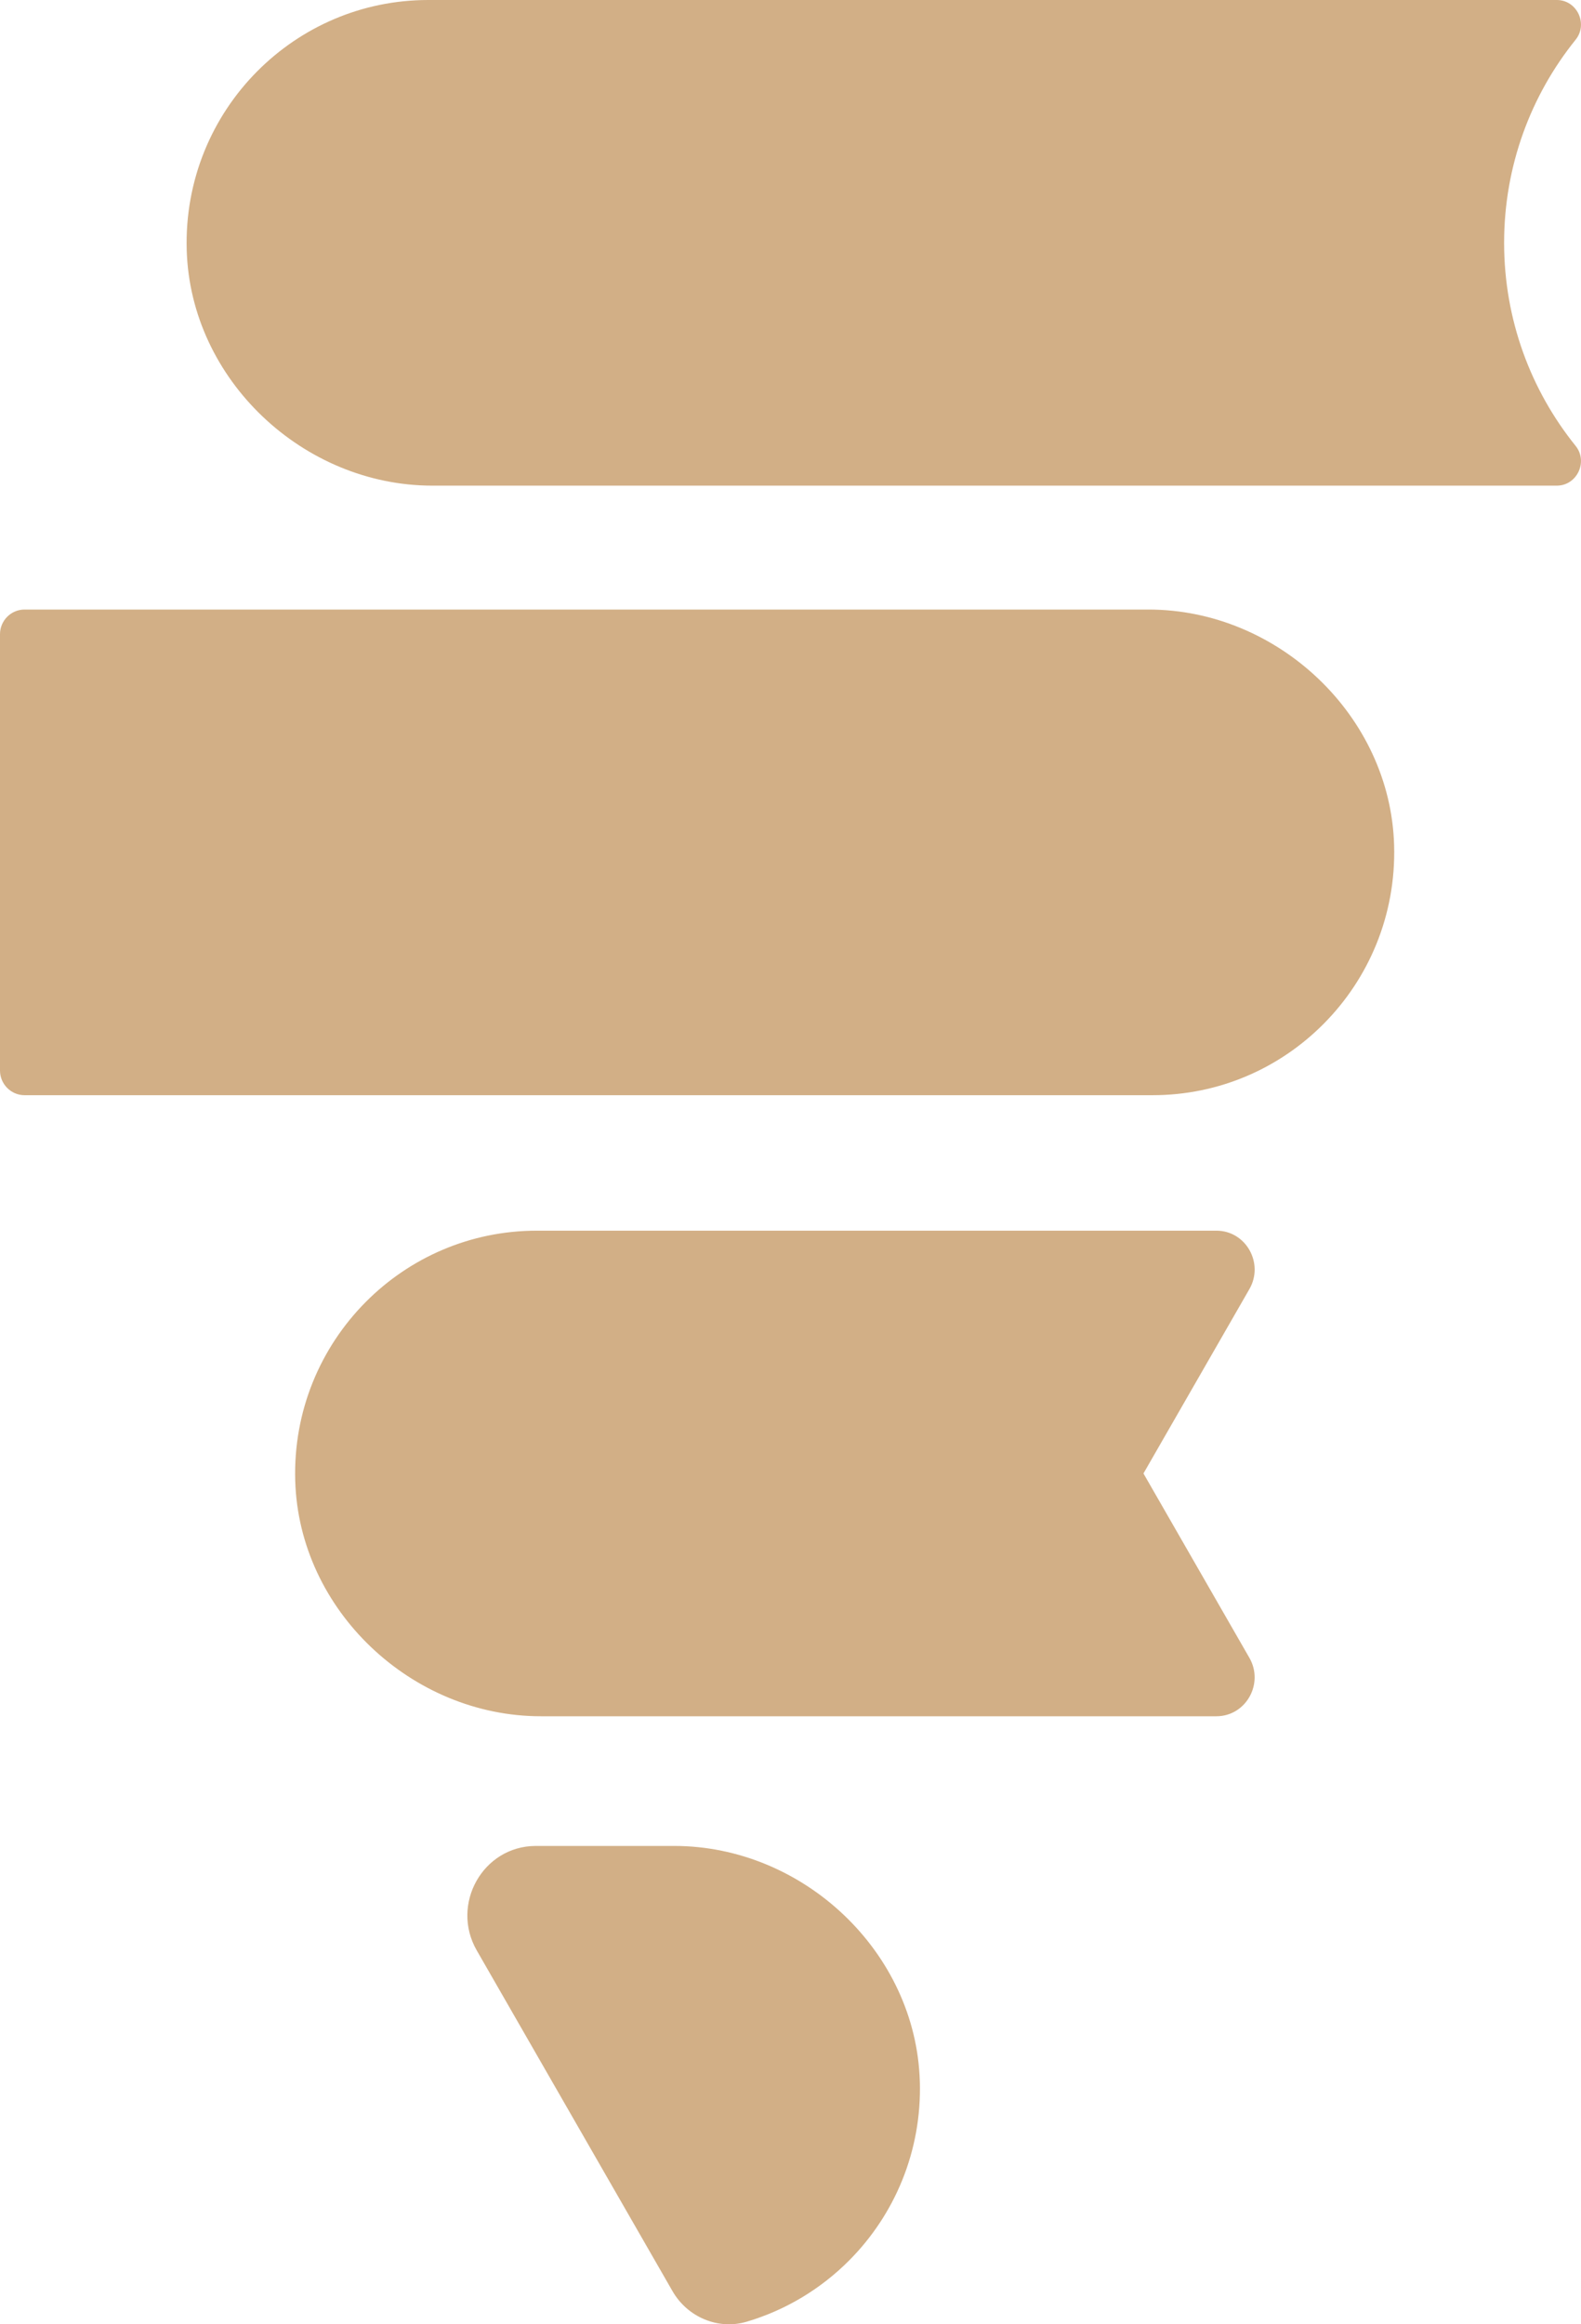
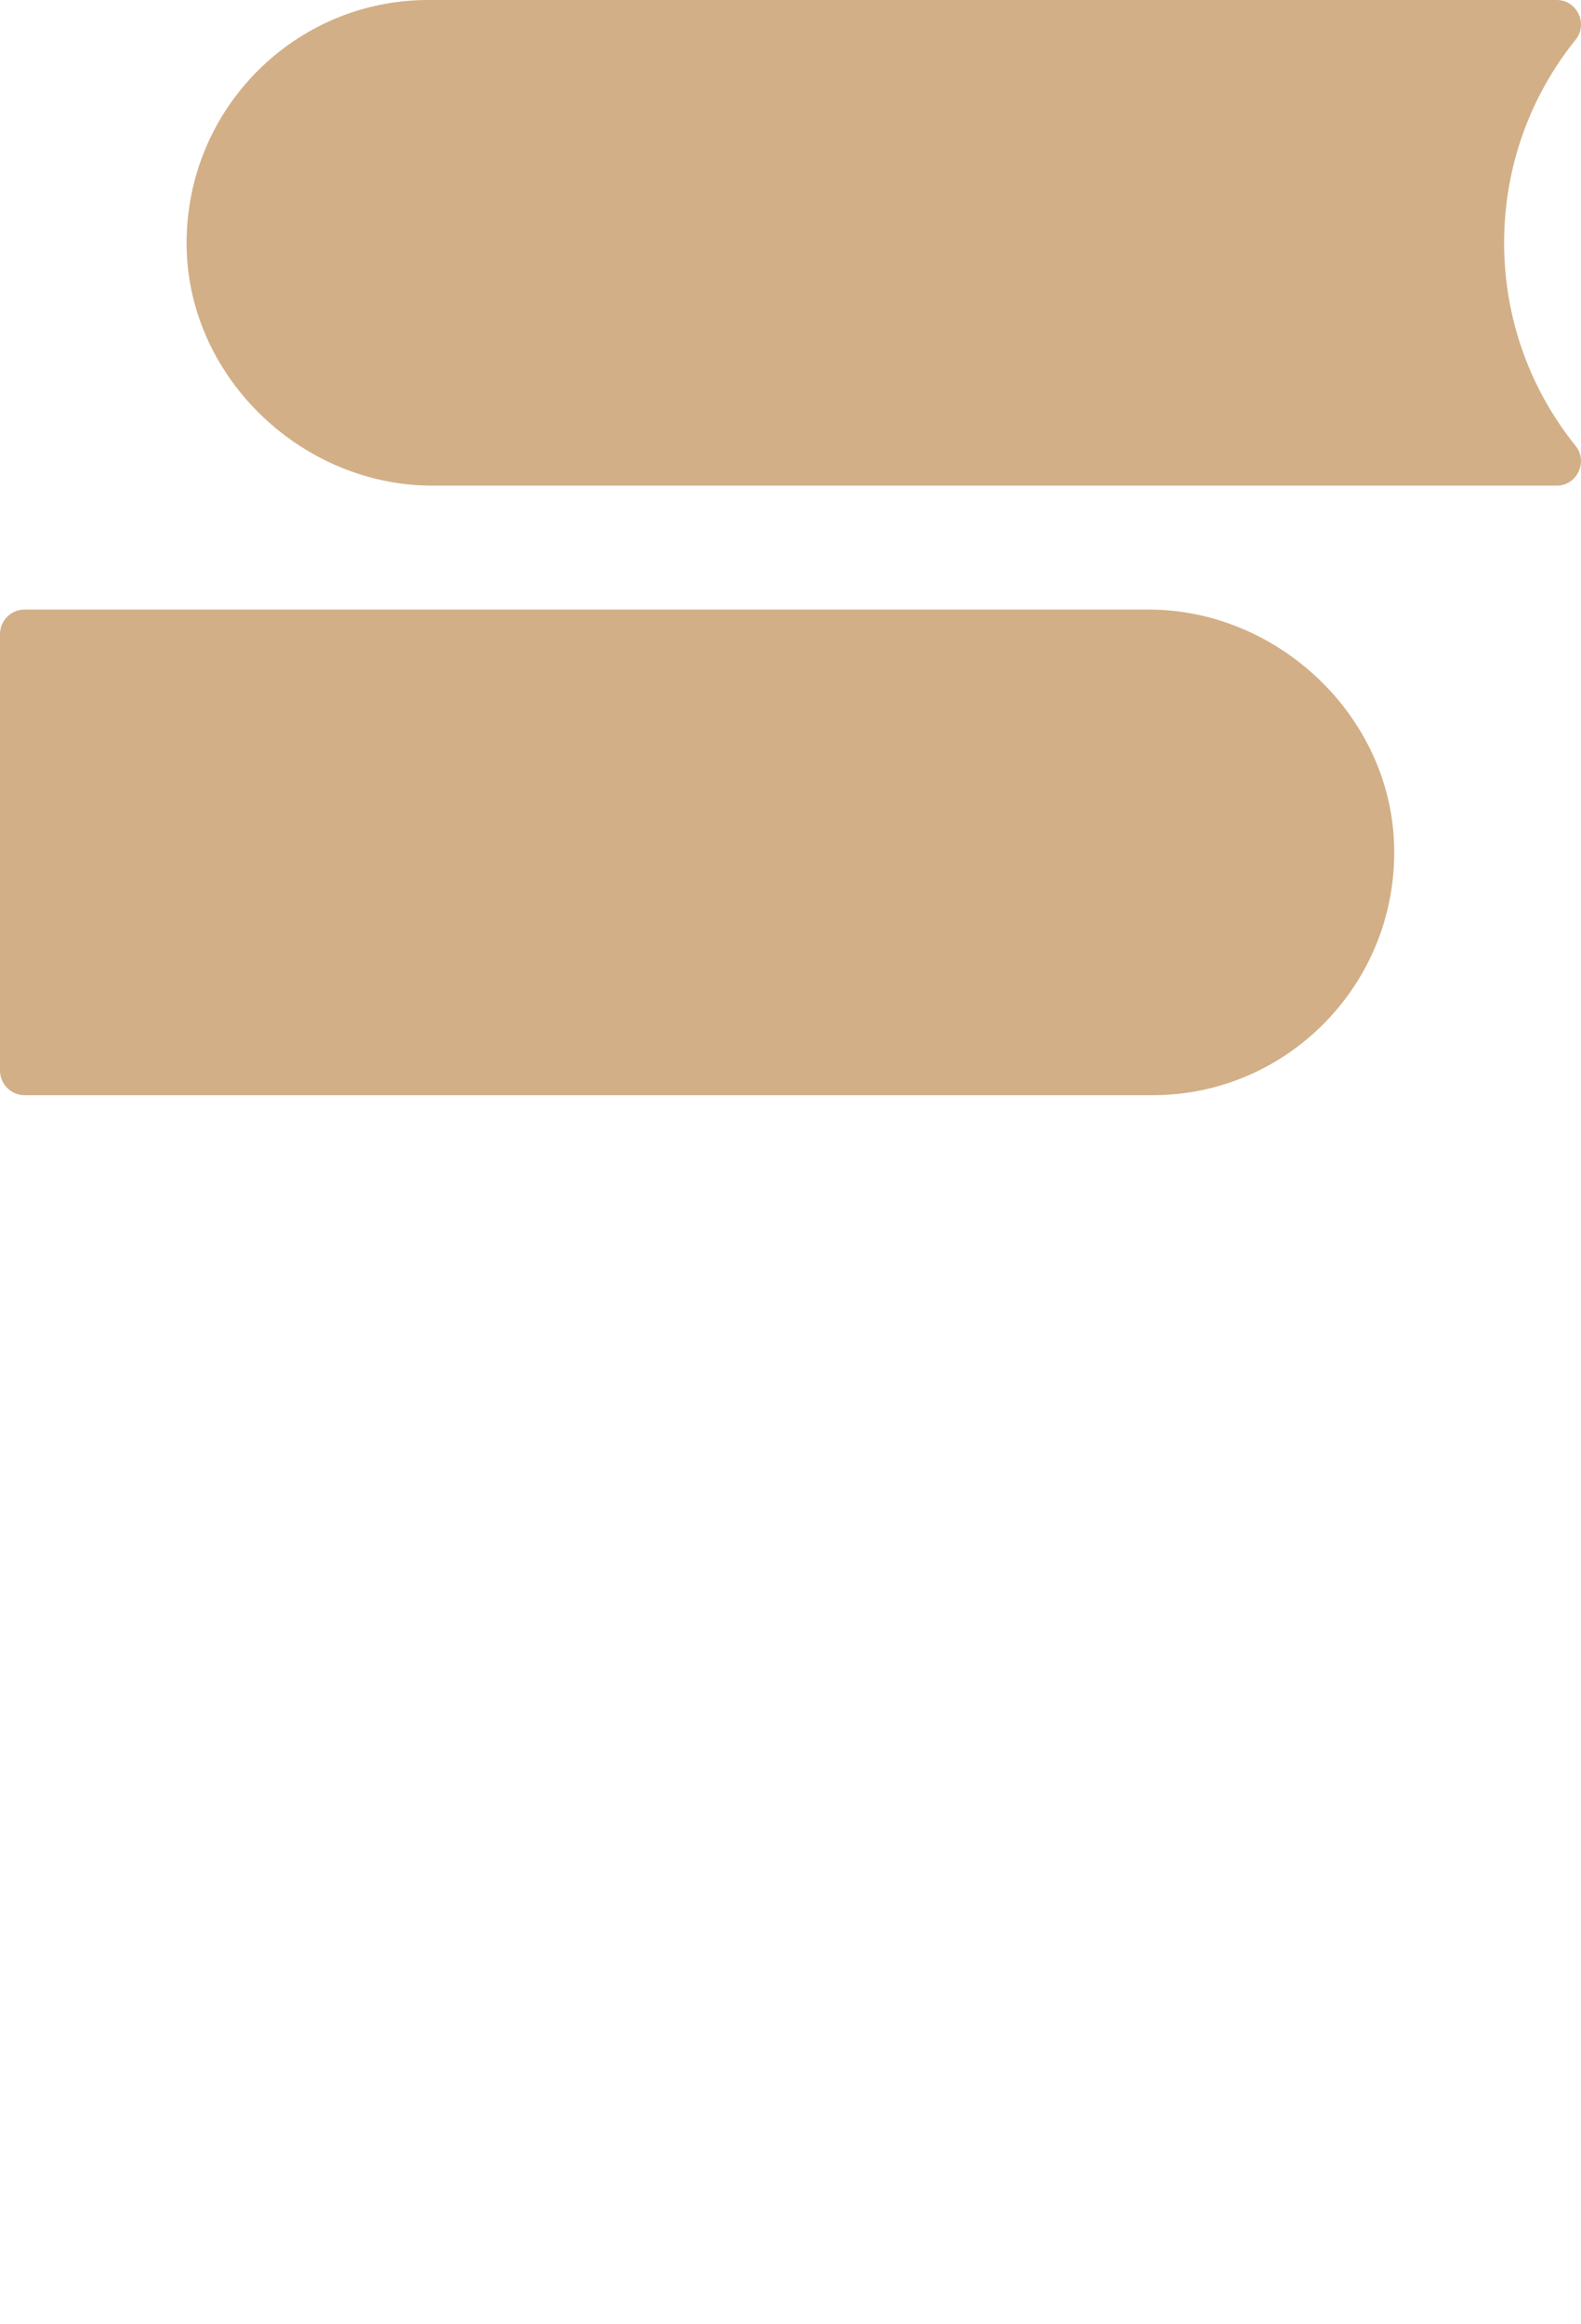
<svg xmlns="http://www.w3.org/2000/svg" version="1.1" width="49" height="72">
  <svg width="49" height="72" viewBox="0 0 49 72" fill="none">
    <path d="M48.832 13.811C49.227 14.3 48.878 15.042 48.251 15.044H13.4C9.402 15.044 5.906 11.765 5.787 7.751C5.723 5.585 6.571 3.615 7.977 2.204C9.332 0.843 11.203 0 13.272 0H48.251C48.878 0.001 49.227 0.744 48.832 1.232C47.447 2.95 46.617 5.138 46.617 7.521C46.617 9.905 47.447 12.093 48.832 13.811Z" fill="#D2AF86" />
    <path d="M43.208 26.185C43.269 28.349 42.421 30.314 41.017 31.722C39.661 33.085 37.791 33.926 35.722 33.926H0.76C0.342 33.926 0 33.582 0 33.163V19.645C0 19.225 0.342 18.882 0.76 18.882H35.596C39.599 18.882 43.095 22.166 43.208 26.185Z" fill="#D2AF86" />
-     <path d="M35.439 45.643L38.723 51.356C39.18 52.153 38.618 53.162 37.703 53.165H16.763C12.763 53.165 9.266 49.884 9.15 45.868C9.087 43.702 9.937 41.737 11.34 40.327C12.695 38.965 14.568 38.123 16.635 38.123H37.703C38.619 38.125 39.181 39.136 38.723 39.932L35.439 45.644V45.643Z" fill="#D2AF86" />
-     <path d="M28.509 64.474C28.573 66.641 27.724 68.611 26.318 70.022C25.446 70.898 24.36 71.559 23.145 71.919C22.258 72.183 21.307 71.779 20.844 70.975L14.775 60.417C13.957 58.993 14.962 57.19 16.598 57.182H20.896C24.893 57.182 28.39 60.461 28.508 64.474" fill="#D2AF86" />
  </svg>
  <style>@media (prefers-color-scheme: light) { :root { filter: none; } }
@media (prefers-color-scheme: dark) { :root { filter: none; } }
</style>
</svg>